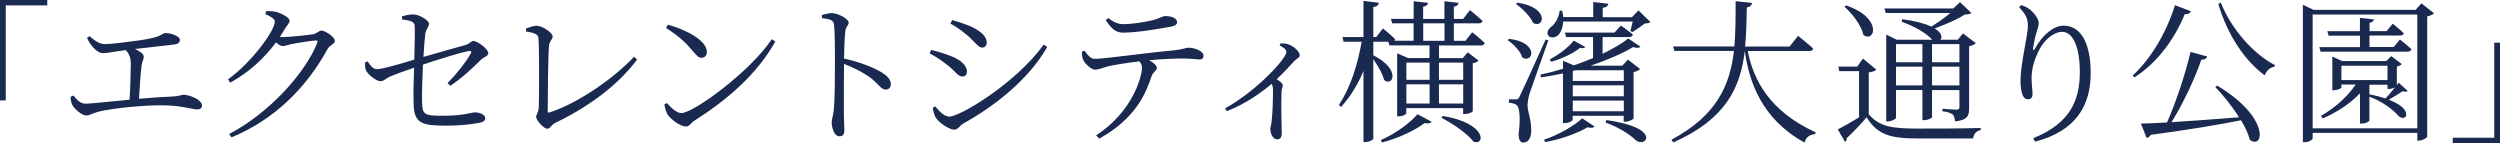
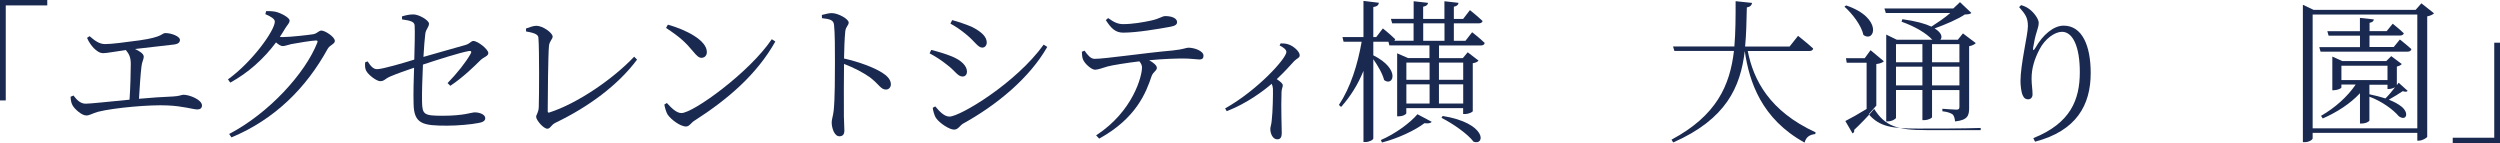
<svg xmlns="http://www.w3.org/2000/svg" id="_レイヤー_2" viewBox="0 0 360.68 20.65">
  <defs>
    <style>.cls-1{fill:#1a2950;}</style>
  </defs>
  <g id="Base">
    <g>
      <path class="cls-1" d="M0,0H6.82V.78H.83V14.49H0V0Z" />
      <path class="cls-1" d="M12.93,5.22c.71,.62,1.38,1.14,2.23,1.14,.89,0,2.72-.23,4.98-.54,3.48-.49,3.14-1.05,3.74-1.05,.83,0,2.08,.47,2.08,.98,0,.33-.2,.58-.83,.67-.85,.11-3.68,.42-5.66,.65,.69,.31,1.27,.69,1.27,1.11,0,.38-.27,.76-.33,1.41-.12,.96-.27,3.08-.36,4.66,1.72-.16,3.43-.27,4.89-.33,.96-.04,1.25-.25,1.52-.25,.91,0,2.68,.73,2.68,1.54,0,.38-.25,.58-.67,.58-.58,0-2.06-.49-4.31-.58-2.43-.13-7.69,.33-9.99,.91-.85,.23-1.22,.54-1.73,.54-.67,0-1.72-.98-1.97-1.47-.18-.31-.25-.65-.29-1.23l.42-.18c.46,.6,.98,1.18,1.76,1.18,.65,0,3.32-.29,6.33-.58,.12-1.65,.18-4.17,.18-5.17,0-.89-.22-1.41-.71-1.99-1.5,.2-2.72,.45-3.26,.45s-.96-.33-1.38-.74c-.31-.33-.72-.87-.96-1.47l.38-.25Z" />
      <path class="cls-1" d="M38.39,1.6c.4,0,.85,0,1.34,.09,.87,.2,2.05,.87,2.05,1.27,0,.38-.31,.6-.65,1.16-.25,.4-.49,.83-.76,1.21,.16,.02,.29,.02,.42,.02,1.07,0,3.82-.31,4.44-.42,.6-.14,.76-.52,1.14-.52,.53,0,1.94,.91,1.94,1.5,0,.45-.74,.58-1.05,1.16-3.05,5.55-7.58,10.14-13.87,12.75l-.33-.49c5.73-2.99,10.97-8.74,12.71-13.16,.11-.27,.02-.33-.18-.33-.48,0-2.76,.36-3.56,.52-.47,.11-.94,.29-1.25,.29-.25,0-.6-.22-.96-.53-1.76,2.36-3.99,4.37-6.6,5.8l-.33-.47c3.48-2.5,6.76-7.05,6.76-8.34,0-.38-.58-.74-1.37-1.07l.12-.43Z" />
      <path class="cls-1" d="M64.56,12c1.41-1.45,2.66-3.03,3.35-4.26,.16-.27,.07-.43-.25-.38-1.22,.2-4.64,1.29-6.64,1.96-.09,1.96-.16,4.06-.13,5.37,.04,1.83,.27,2.01,2.98,2.01,3.1,0,4.12-.49,4.64-.49,.61,0,1.5,.27,1.5,.85,0,.4-.42,.6-1.02,.69-1,.2-2.96,.38-4.44,.38-3.5,0-4.83-.2-4.88-3.14-.05-1.54,.02-3.75,.07-5.22-1.07,.36-2.52,.87-3.45,1.27-.81,.36-.83,.67-1.45,.67-.51,0-1.73-.91-2.03-1.54-.16-.31-.16-.76-.13-1.18l.36-.13c.44,.67,.8,1.12,1.36,1.12,.78,0,3.86-.91,5.37-1.38,.05-1.83,.11-4.06,.05-4.95-.05-.56-.72-.69-1.81-.85l-.02-.43c.6-.2,1.18-.29,1.65-.29,.81,0,2.25,.85,2.25,1.33,0,.52-.44,.78-.53,1.45-.09,.65-.18,1.89-.27,3.35,1.92-.56,4.75-1.34,6.06-1.72,.65-.18,.81-.58,1.14-.58,.64,0,2.16,1.21,2.16,1.74,0,.47-.64,.54-1.15,1.05-.94,.94-2.53,2.48-4.33,3.68l-.38-.38Z" />
      <path class="cls-1" d="M75.87,4.12c.53-.2,1.11-.4,1.52-.4,.91,0,2.34,1.02,2.34,1.56,0,.38-.47,.65-.53,1.36-.12,1.23-.18,7.34-.18,9.39,0,.18,.05,.25,.23,.2,4.04-1.29,9.21-4.84,12.24-8.05l.42,.42c-2.74,3.68-7,6.82-11.75,9.1-.69,.33-.74,.87-1.2,.87-.54,0-1.61-1.23-1.61-1.72,0-.31,.36-.6,.38-1.43,.05-1.36,.09-8.27-.05-9.94-.02-.38-.24-.69-1.78-.94l-.02-.43Z" />
      <path class="cls-1" d="M111.35,5.66l.51,.33c-2.68,4.75-6.82,8.32-11.7,11.44-.45,.27-.7,.82-1.18,.82-.87,0-2.21-1.05-2.66-1.72-.23-.38-.42-1.09-.47-1.45l.36-.22c.67,.73,1.38,1.45,2.1,1.45,1.71,0,9.87-5.91,13.04-10.66Zm-14.98-2.1c2.54,.71,5.61,2.23,5.61,3.95,0,.49-.31,.83-.78,.83-.36,0-.65-.25-1.22-.94-1.07-1.29-1.92-2.08-3.89-3.37l.27-.47Z" />
      <path class="cls-1" d="M118.56,2.16c.58-.13,1-.27,1.43-.27,.94,0,2.45,.85,2.45,1.36,0,.44-.4,.53-.49,1.27-.11,1.07-.16,2.7-.18,3.92,2.16,.49,4.28,1.27,5.51,2.05,.67,.42,1.25,.98,1.25,1.67,0,.38-.25,.76-.72,.76-.74,0-.98-.76-2.32-1.78-1-.69-2.21-1.34-3.72-1.92-.02,1.54-.04,5.2-.02,7.56,.02,.98,.07,1.65,.07,2.03,0,.58-.23,.85-.72,.85-.74,0-1.11-1.23-1.11-1.99,0-.49,.2-.89,.29-1.74,.18-1.65,.18-5.31,.18-7,0-1.78,0-4.21-.13-5.33-.07-.71-.56-.85-1.74-.98l-.02-.47Z" />
      <path class="cls-1" d="M134.12,7.69l.23-.49c1.13,.29,1.96,.54,2.98,.94,1.36,.56,2.18,1.36,2.18,2.21,0,.36-.22,.69-.64,.69-.7,0-1.05-.8-2.21-1.67-.85-.67-1.6-1.18-2.54-1.67Zm16.46-1.25l.51,.33c-2.54,4.46-7.24,8.36-12.17,11.08-.44,.27-.69,.85-1.27,.85-.69,0-2.1-.94-2.59-1.65-.27-.36-.46-1.16-.49-1.5l.36-.2c.6,.71,1.29,1.47,2.05,1.47,1.52,0,9.59-4.81,13.6-10.39Zm-13.46-3.03l.25-.51c.85,.23,1.85,.56,2.81,.96,1.52,.76,2.18,1.5,2.18,2.27,0,.4-.25,.74-.65,.74-.62,0-1.07-.89-2.25-1.85-.76-.65-1.69-1.27-2.34-1.61Z" />
      <path class="cls-1" d="M156.47,7.31c.42,.6,.87,1.18,1.45,1.18,1.52,0,7.18-.85,11.28-1.21,1.56-.16,1.92-.4,2.25-.4,.91,0,2.18,.49,2.18,1.14,0,.36-.13,.56-.62,.56-.36,0-1.21-.14-2.3-.14-1,0-2.87,.05-4.92,.25,.6,.33,1.11,.74,1.11,1.09,0,.45-.51,.54-.76,1.21-.78,2.34-2.21,6.07-7.56,9.01l-.44-.47c5.37-3.5,6.62-8.59,6.62-9.79,0-.31-.12-.58-.38-.89-1.85,.22-3.93,.56-4.6,.74-.69,.2-1.27,.44-1.78,.47-.51,.02-1.52-.87-1.76-1.5-.11-.27-.14-.62-.16-1.09l.38-.16Zm3.41-4.7c.85,.62,1.43,.87,2.16,.87,1.36,0,2.9-.27,4.01-.51,1.32-.29,1.6-.65,2.08-.65,.96,0,1.69,.33,1.69,.87,0,.33-.25,.54-.96,.67-1.71,.31-4.83,.85-6.82,.85-1.13,0-1.76-.65-2.5-1.81l.33-.29Z" />
      <path class="cls-1" d="M184.75,6.26c.38,0,.76,0,1.18,.16,.73,.25,1.58,1.03,1.58,1.54,0,.4-.31,.38-.79,.85-.62,.69-1.45,1.6-2.52,2.61,.49,.33,.87,.62,.87,.89,0,.25-.16,.49-.18,.94-.09,2.43,.03,4.95,.03,5.91,0,.67-.2,.94-.65,.94-.65,0-1-.83-1-1.5,0-.29,.16-.62,.2-1.2,.16-1.29,.2-3.84,.18-4.6-.03-.29-.07-.49-.18-.71-1.09,.94-3.52,2.81-6.49,3.95l-.23-.4c4.73-2.66,8.84-7.23,8.84-8.14,0-.36-.49-.71-.98-.94l.14-.29Z" />
      <path class="cls-1" d="M212.4,4.66s1.13,.87,1.8,1.54c-.04,.25-.27,.36-.55,.36h-6.04v1.83h3.43l.71-.85,1.56,1.2c-.14,.18-.38,.31-.83,.38v6.91c0,.11-.51,.42-1.16,.42h-.23v-.85h-8.2v.74c0,.11-.4,.44-1.12,.44h-.2V7.69l1.58,.69h3.08v-1.83h-5.78l-.14-.53h-2.18v1.96c4.01,2.01,2.85,4.57,1.56,3.57-.23-.94-.94-2.12-1.56-3.01v11.42c0,.22-.6,.53-1.11,.53h-.31V10.23c-.78,1.92-1.85,3.66-3.23,5.2l-.31-.29c1.69-2.56,2.7-5.82,3.28-9.12h-2.61l-.16-.67h3.03V.13l2.23,.27c-.07,.33-.23,.53-.81,.62V5.35h.42l.96-1.25s1.11,.89,1.78,1.56c-.02,.09-.07,.16-.14,.22h2.79V3.37h-3.09l-.18-.65h3.28V.18l2.08,.23c-.04,.27-.23,.47-.71,.56v1.76h3.07V.18l2.03,.23c-.02,.27-.2,.47-.67,.56v1.76h1.34l.98-1.27s1.14,.91,1.83,1.58c-.07,.23-.29,.33-.58,.33h-3.57v2.52h1.67l.96-1.23Zm-13.18,15.54c2.05-.87,4.26-2.5,5.28-3.72l2.05,1.09c-.16,.22-.49,.27-1.04,.2-1.34,1.02-3.77,2.18-6.13,2.79l-.16-.36Zm3.68-11.17v2.48h3.35v-2.48h-3.35Zm0,5.91h3.35v-2.77h-3.35v2.77Zm2.43-9.05h3.07V3.37h-3.07v2.52Zm2.27,3.14v2.48h3.5v-2.48h-3.5Zm3.5,5.91v-2.77h-3.5v2.77h3.5Zm-2.96,1.79c6.34,1.02,6.18,4.3,4.46,3.72-.87-1.16-3.07-2.67-4.64-3.45l.18-.27Z" />
-       <path class="cls-1" d="M217.7,5.6c4.41,.52,3.5,3.59,1.94,2.72-.27-.91-1.27-1.96-2.12-2.52l.18-.2Zm5.69,.2c-.81,2.34-2.41,6.74-2.7,7.65-.18,.62-.31,1.25-.31,1.81,.02,.91,.6,2.03,.53,3.81-.07,.94-.47,1.5-1.18,1.5-.38,0-.6-.42-.65-1.12,.31-2.27,.18-3.99-.29-4.3-.29-.22-.63-.29-1.09-.33v-.49h.98c.25,0,.36,0,.56-.42q.38-.73,3.75-8.2l.4,.11Zm-4.47-5.42c4.7,.69,3.86,3.81,2.27,2.94-.4-.96-1.56-2.1-2.47-2.74l.2-.2Zm6.58,10.21c-1.05,.22-2.1,.42-3.17,.58l-.11-.4c1.09-.23,2.18-.51,3.28-.85v-1.16l1.54,.67c.96-.31,1.9-.69,2.79-1.05v-3.03h-3.88l-.18-.65h7.16l.91-1.02s1.05,.73,1.74,1.31c-.07,.25-.29,.36-.6,.36h-3.77v2.41c1.5-.74,2.79-1.47,3.7-2.21l1.76,1.18c-.16,.2-.54,.24-1.05,.06-1.58,.94-3.72,1.87-6.13,2.68h4.57l.8-.87,1.76,1.36c-.16,.18-.51,.36-.94,.44v6.67c-.02,.16-.71,.49-1.2,.49h-.23v-.85h-7.36v.56c0,.13-.44,.49-1.18,.49h-.22v-7.18Zm-2.74,9.56c2.12-.69,4.42-2.05,5.51-3.08l1.78,1.18c-.14,.2-.49,.25-1.02,.11-1.41,.85-3.82,1.74-6.11,2.14l-.16-.36Zm2.77-17.06c-.05,.96-.38,1.67-.78,2.03-.4,.33-1.16,.42-1.43-.06-.18-.42,.04-.87,.49-1.21,.53-.38,1.15-1.4,1.2-2.32l.36,.02c.09,.31,.14,.62,.16,.91h4.33V.29l2.18,.25c-.05,.31-.27,.51-.81,.6v1.34h4.21l.94-.98,1.72,1.67c-.16,.15-.38,.2-.81,.22-.46,.36-1.27,.94-1.76,1.23l-.31-.13c.09-.33,.22-.89,.33-1.38h-10.04Zm-1.96,5.49c1.29-.67,2.74-1.76,3.48-2.72l1.65,.91c-.12,.2-.38,.22-.74,.13-.91,.76-2.68,1.6-4.14,2.01l-.25-.33Zm3.7,1.56l-.36,.09v1.45h7.36v-1.54h-7Zm-.36,3.75h7.36v-1.58h-7.36v1.58Zm7.36,2.16v-1.54h-7.36v1.54h7.36Zm-2.52,1.27c8.19,1.14,5.67,4.12,4.24,2.9-.83-.8-2.34-1.81-4.35-2.54l.11-.36Z" />
      <path class="cls-1" d="M252.15,7.34c.81,4.21,3.17,8.72,9.79,11.75l-.05,.25c-.78,.09-1.31,.38-1.54,1.23-6.2-3.41-7.98-8.74-8.63-13.2-.62,5.2-2.68,9.81-10.32,13.18l-.25-.4c6.51-3.48,8.43-7.83,9.01-12.8h-8.59l-.2-.65h8.85c.18-2.08,.18-4.26,.18-6.53l2.38,.25c-.07,.33-.25,.56-.76,.65-.05,1.92-.07,3.81-.25,5.64h6.42l1.22-1.54s1.36,1.07,2.18,1.83c-.04,.25-.25,.36-.58,.36h-8.9Z" />
-       <path class="cls-1" d="M269.6,16.48c1.58,1.81,3.32,2.07,7.2,2.07,2.67,0,6.24,0,8.96-.09v.31c-.62,.11-1.02,.54-1.09,1.21h-7.85c-4.1,0-5.93-.51-7.52-3.06-.8,.98-2.1,2.3-2.89,3.03,.07,.27-.05,.4-.23,.51l-1.04-1.79c.73-.36,1.94-1.05,3.07-1.74v-6.67h-2.87l-.11-.65h2.7l.85-1.16,1.92,1.6c-.16,.16-.49,.33-1.09,.4v6Zm-3.26-15.7c5.35,1.81,4.14,5.46,2.5,4.26-.29-1.38-1.63-3.1-2.74-4.08l.25-.18Zm5.73,1.09l-.2-.65h9.94l.96-.91,1.65,1.56c-.2,.18-.48,.2-.96,.22-1,.69-2.85,1.47-4.35,2.01,1.07,.65,1.14,1.29,.83,1.63h2.52l.74-.91,1.85,1.4c-.14,.16-.49,.36-.96,.45V15.56c0,1.12-.2,1.76-2.03,1.96-.04-.42-.13-.78-.33-1-.27-.2-.71-.38-1.5-.47v-.36s1.63,.13,2.01,.13,.45-.11,.45-.42v-2.41h-3.95v3.92c0,.09-.47,.42-1.16,.42h-.23v-4.35h-3.81v4.01c0,.16-.58,.52-1.18,.52h-.23V4.99l1.52,.74h5.13l-.04-.04c-.81-.85-2.3-1.81-4.4-2.56l.12-.36c1.96,.27,3.3,.65,4.19,1.07,.87-.56,1.96-1.29,2.72-1.96h-9.3Zm1.47,4.5v2.61h3.81v-2.61h-3.81Zm3.81,5.95v-2.7h-3.81v2.7h3.81Zm1.39-5.95v2.61h3.95v-2.61h-3.95Zm3.95,5.95v-2.7h-3.95v2.7h3.95Z" />
+       <path class="cls-1" d="M269.6,16.48c1.58,1.81,3.32,2.07,7.2,2.07,2.67,0,6.24,0,8.96-.09v.31h-7.85c-4.1,0-5.93-.51-7.52-3.06-.8,.98-2.1,2.3-2.89,3.03,.07,.27-.05,.4-.23,.51l-1.04-1.79c.73-.36,1.94-1.05,3.07-1.74v-6.67h-2.87l-.11-.65h2.7l.85-1.16,1.92,1.6c-.16,.16-.49,.33-1.09,.4v6Zm-3.26-15.7c5.35,1.81,4.14,5.46,2.5,4.26-.29-1.38-1.63-3.1-2.74-4.08l.25-.18Zm5.73,1.09l-.2-.65h9.94l.96-.91,1.65,1.56c-.2,.18-.48,.2-.96,.22-1,.69-2.85,1.47-4.35,2.01,1.07,.65,1.14,1.29,.83,1.63h2.52l.74-.91,1.85,1.4c-.14,.16-.49,.36-.96,.45V15.56c0,1.12-.2,1.76-2.03,1.96-.04-.42-.13-.78-.33-1-.27-.2-.71-.38-1.5-.47v-.36s1.63,.13,2.01,.13,.45-.11,.45-.42v-2.41h-3.95v3.92c0,.09-.47,.42-1.16,.42h-.23v-4.35h-3.81v4.01c0,.16-.58,.52-1.18,.52h-.23V4.99l1.52,.74h5.13l-.04-.04c-.81-.85-2.3-1.81-4.4-2.56l.12-.36c1.96,.27,3.3,.65,4.19,1.07,.87-.56,1.96-1.29,2.72-1.96h-9.3Zm1.47,4.5v2.61h3.81v-2.61h-3.81Zm3.81,5.95v-2.7h-3.81v2.7h3.81Zm1.39-5.95v2.61h3.95v-2.61h-3.95Zm3.95,5.95v-2.7h-3.95v2.7h3.95Z" />
      <path class="cls-1" d="M291.3,1.03l.29-.29c.44,.13,.76,.27,1.07,.49,.83,.56,1.47,1.56,1.47,2.05s-.15,.78-.29,1.32c-.23,.71-.36,1.38-.51,2.25-.09,.47,.09,.49,.33,.04,1.04-1.85,2.61-3.19,4.06-3.19,2.68,0,3.91,2.88,3.91,6.84,0,4.62-2.06,8.34-8.03,9.9l-.25-.51c5.39-2.16,6.71-5.55,6.71-9.54,0-3.64-1-5.8-2.57-5.8-1.04,0-2.45,1-3.23,2.5-.72,1.38-1.16,2.7-1.16,4.26,0,.89,.14,1.54,.14,2.27,0,.44-.27,.71-.63,.71-.31,0-.58-.11-.78-.56-.23-.47-.33-1.49-.33-2.07,0-2.41,1.07-6.71,1.07-7.92s-.33-1.69-1.27-2.76Z" />
-       <path class="cls-1" d="M316.08,1.63c-.12,.27-.38,.45-.87,.4-1.71,4.1-4.28,7.22-7.26,9.12l-.27-.25c2.43-2.23,4.81-5.93,6.1-10.15l2.3,.87Zm3.79,10.72c7.74,4.62,6.71,9.3,4.72,7.83-.22-.87-.67-1.83-1.27-2.83-3.23,.65-7.38,1.34-13.02,2.1-.14,.25-.38,.4-.6,.45l-.83-2.07c.91-.02,2.21-.07,3.77-.16,1.34-3.03,2.68-7.11,3.39-10.17l2.41,.65c-.09,.29-.33,.47-.85,.47-.91,2.63-2.54,6.18-4.3,9.01,2.74-.18,6.19-.42,9.74-.71-1-1.6-2.32-3.21-3.43-4.37l.27-.18Zm.53-11.97c1.56,3.9,4.75,7.43,7.8,9.01l-.06,.25c-.61,.06-1.14,.53-1.41,1.23-2.87-2.12-5.35-5.78-6.69-10.3l.36-.18Z" />
      <path class="cls-1" d="M351.16,1.92c-.16,.18-.54,.36-.98,.44V19.73c-.05,.16-.69,.56-1.2,.56h-.23v-1.12h-15.1v.78c0,.2-.51,.56-1.14,.56h-.27V.69l1.54,.73h14.73l.83-.94,1.81,1.43Zm-2.41,16.59V2.1h-15.1V18.51h15.1Zm-2.5-12.8s1.02,.8,1.65,1.38c-.07,.25-.25,.36-.56,.36h-12.55l-.18-.65h5.87v-1.65h-4.53l-.18-.65h4.7v-1.92l2.01,.22c-.04,.27-.22,.42-.62,.49v1.2h2.47l.87-1.07s.98,.78,1.6,1.38c-.05,.22-.27,.33-.58,.33h-4.37v1.65h3.5l.89-1.09Zm-.2,6.22l1.31,1.18c-.11,.13-.31,.18-.71,.04-.49,.33-1.32,.85-2.01,1.23,.74,.29,1.36,.62,1.83,1,1.18,.96,.67,2.16-.4,1.38-.78-.94-2.48-2.18-4.23-2.81v3.43c0,.13-.47,.44-1.16,.44h-.2v-4.37c-1.4,1.5-3.28,2.72-5.37,3.64l-.25-.38c2.03-1.16,3.82-2.77,5-4.51h-2.06v.42c0,.14-.6,.4-1.13,.4h-.18v-4.86l1.43,.65h6.35l.72-.71,1.52,1.14c-.11,.13-.4,.31-.71,.36v2.68l.27-.36Zm-8.25-.38h6.65v-2.07h-6.65v2.07Zm4.04,2.05c.85,.18,1.63,.38,2.31,.6,.44-.43,.96-1.05,1.39-1.61-.25,.13-.61,.25-.89,.25h-.2v-.62h-2.61v1.38Z" />
      <path class="cls-1" d="M360.68,20.65h-6.82v-.78h5.99V6.16h.83v14.49Z" />
    </g>
  </g>
</svg>